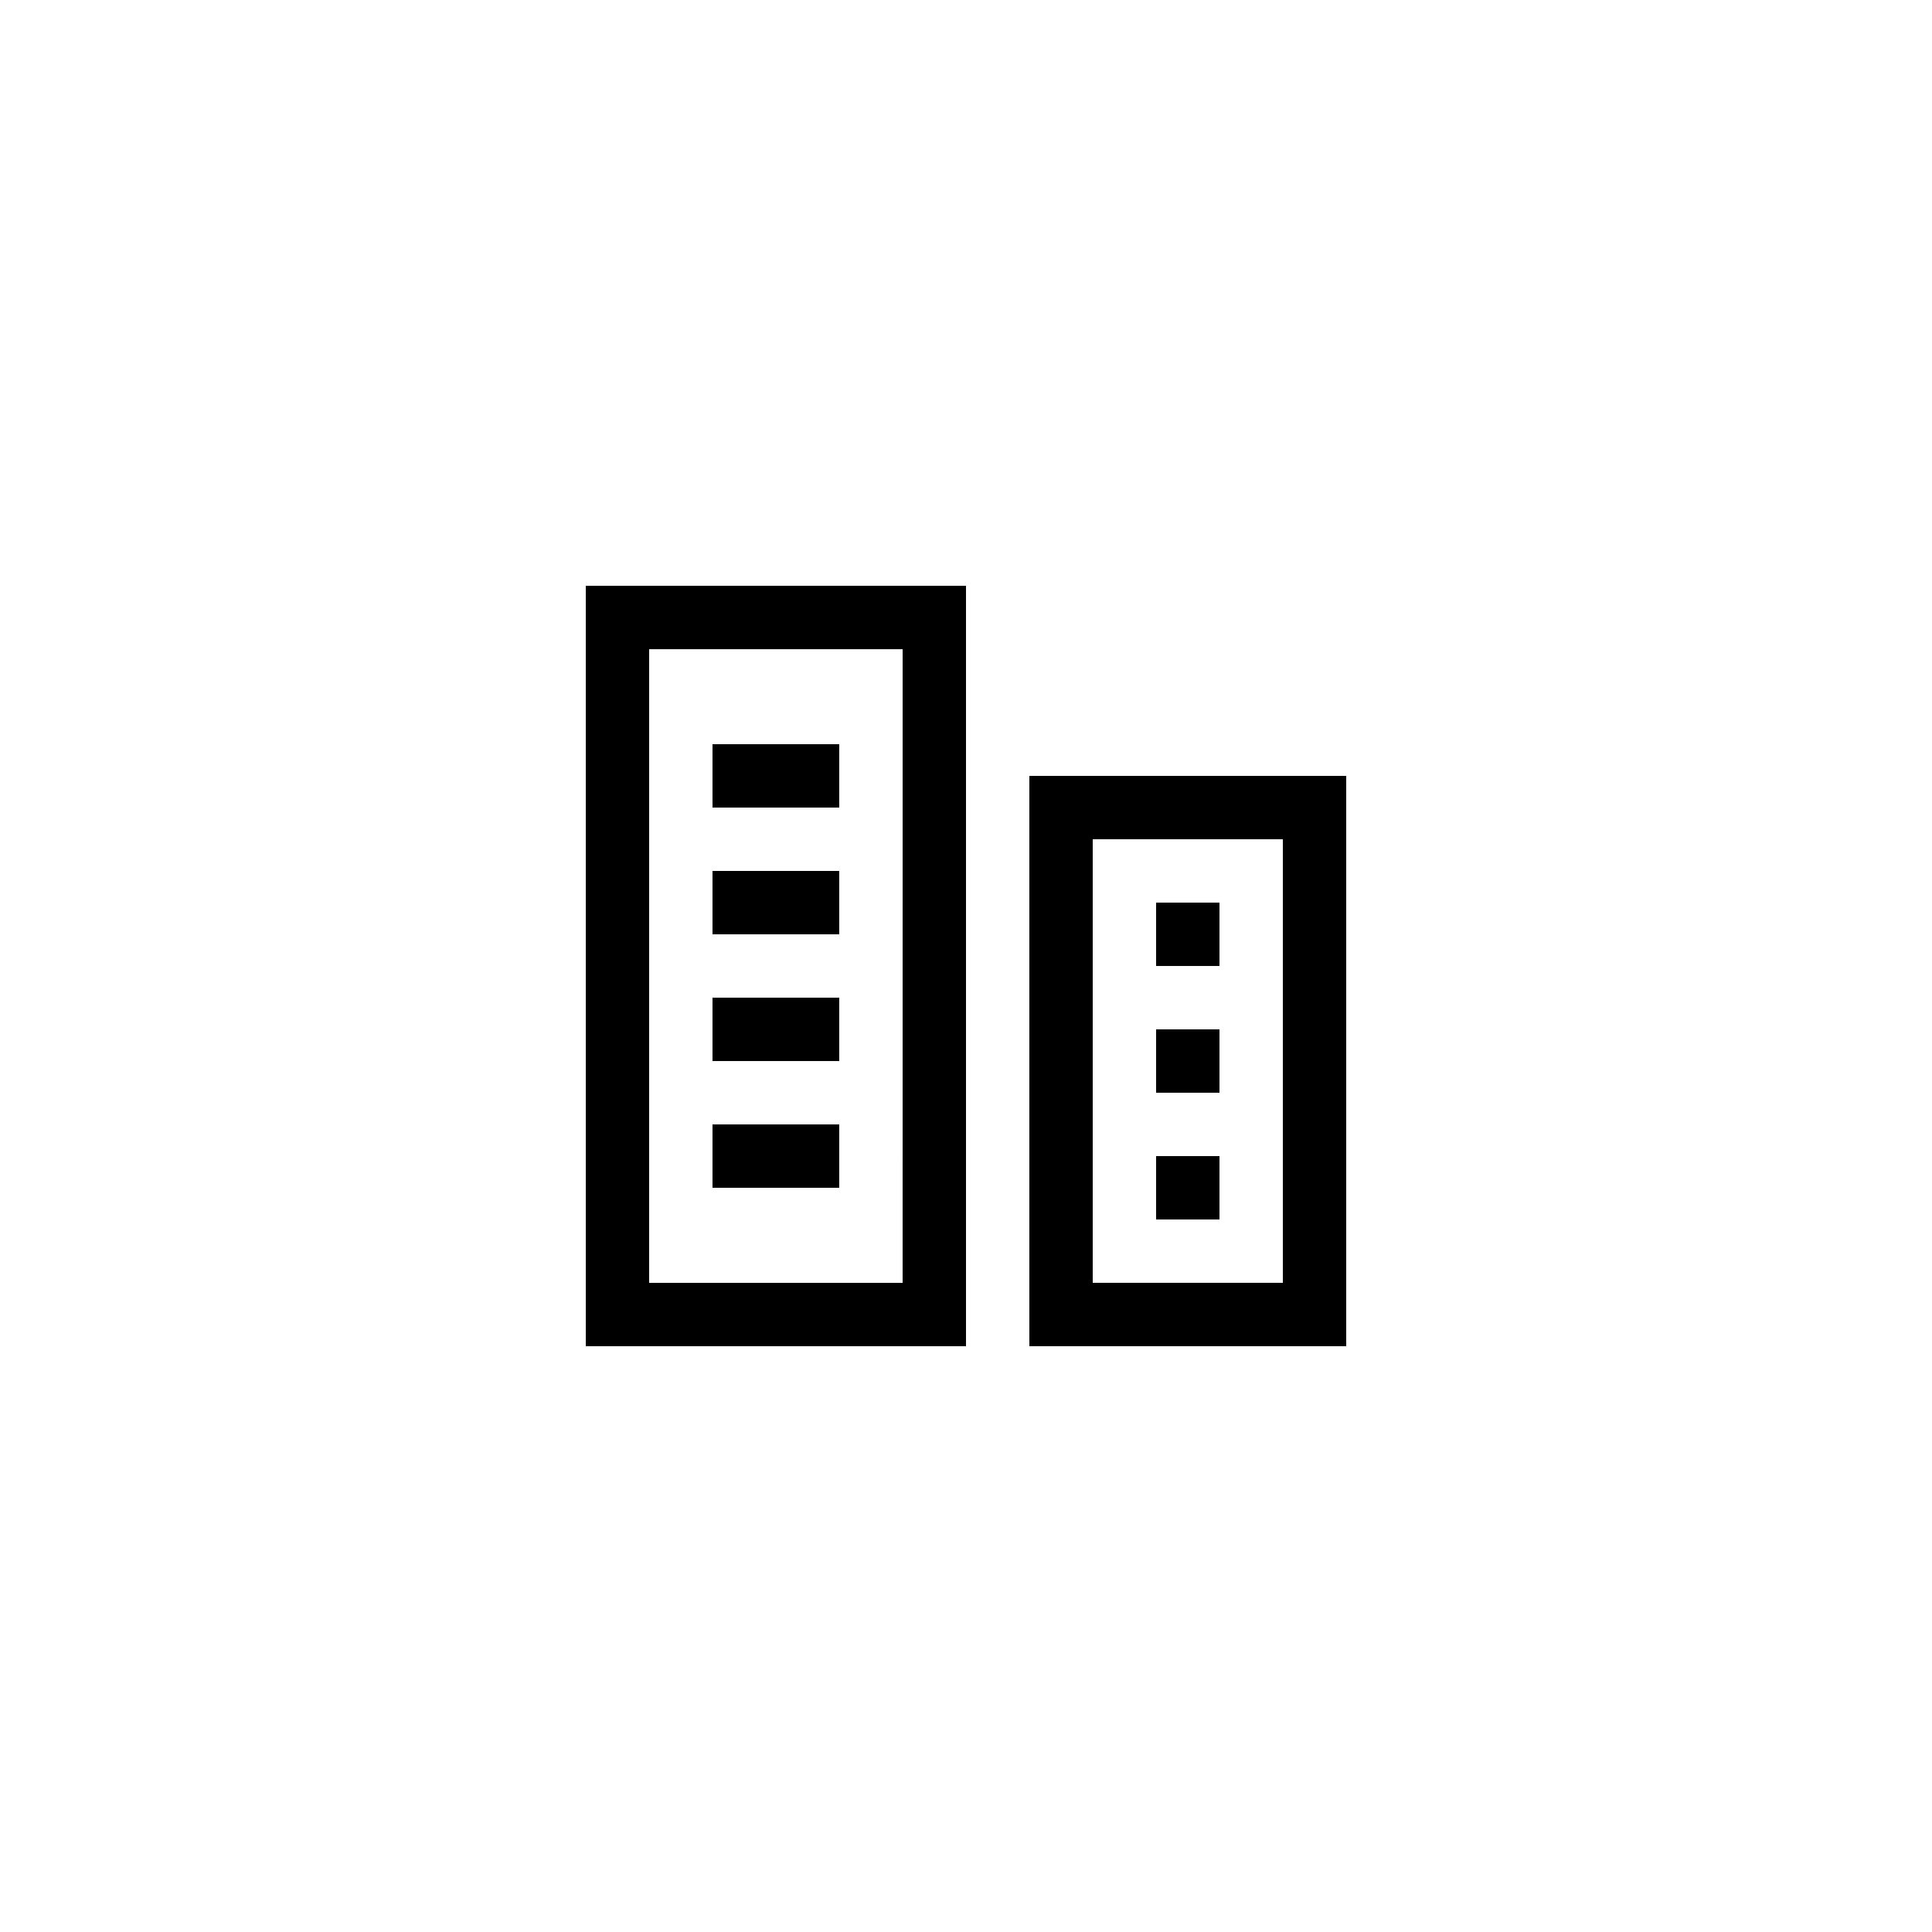
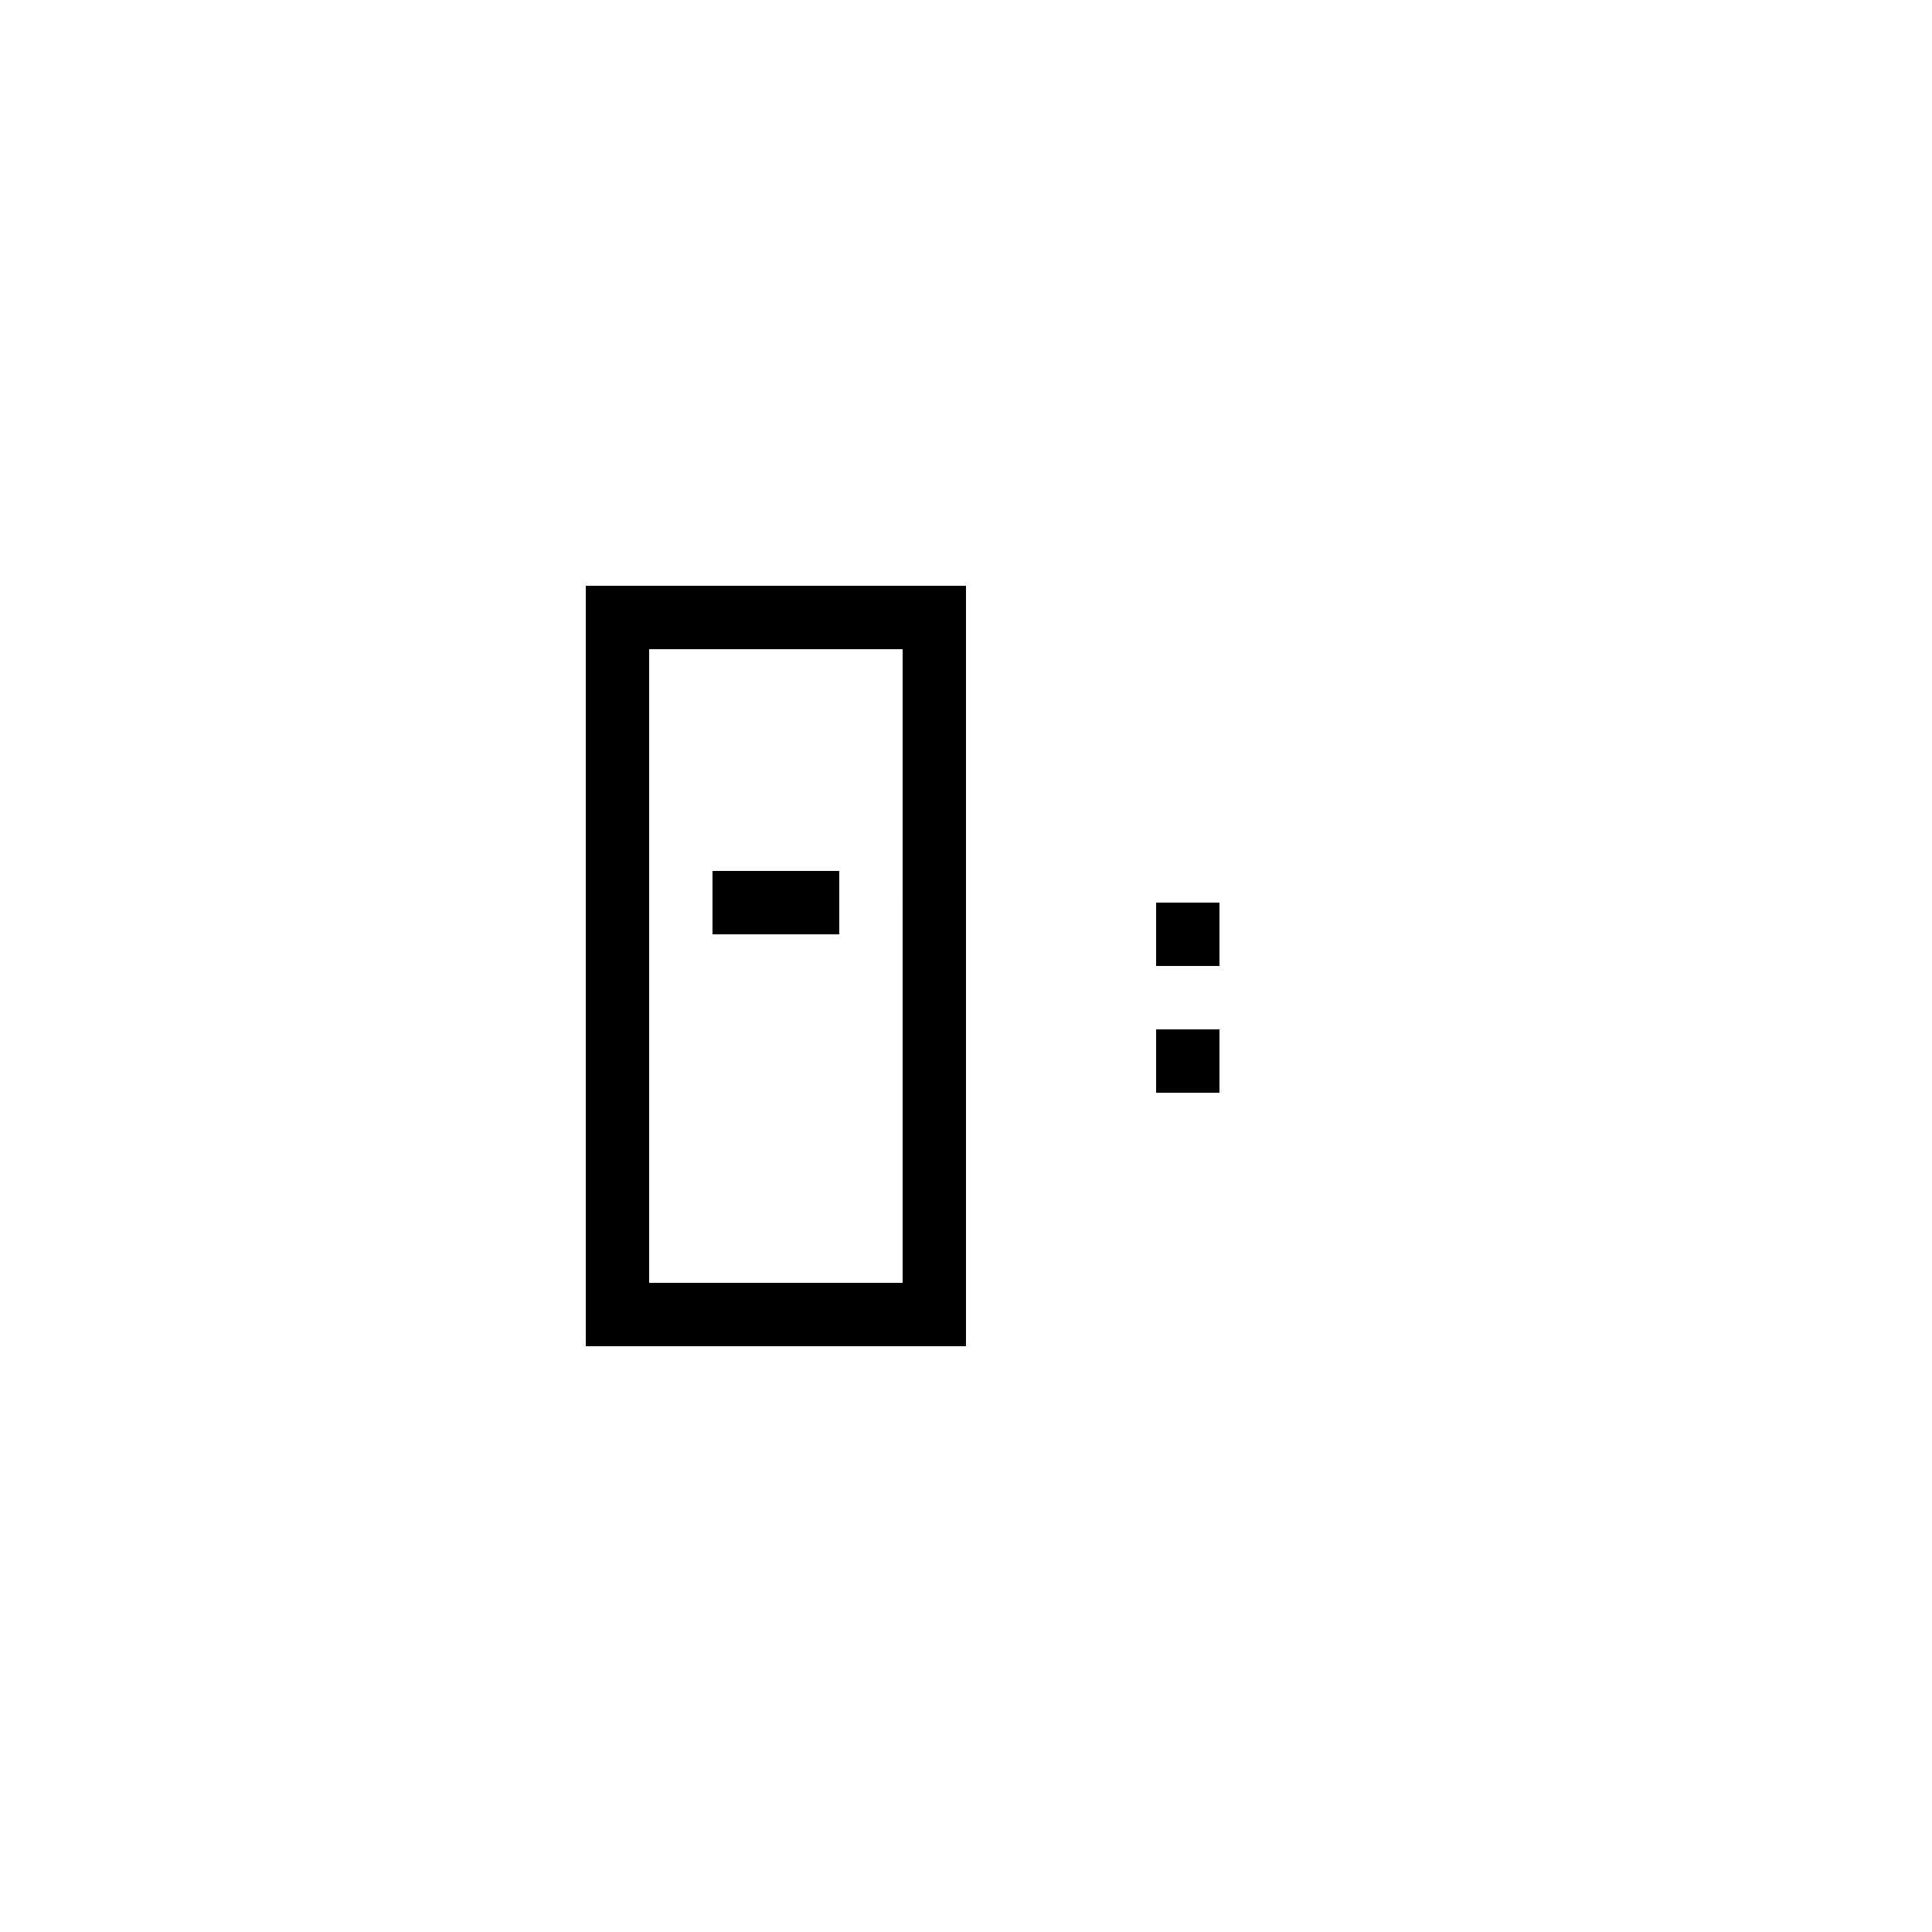
<svg xmlns="http://www.w3.org/2000/svg" fill="#000000" width="800px" height="800px" version="1.1" viewBox="144 144 512 512">
  <g>
    <path d="m400 299.24h-100.76v201.52h100.76zm-16.797 184.73h-67.176l0.004-167.93h67.176z" />
-     <path d="m416.79 500.76h83.969v-151.14h-83.969zm16.793-134.35h50.383v117.55h-50.383z" />
-     <path d="m332.82 341.22h33.586v16.793h-33.586z" />
    <path d="m332.82 374.81h33.586v16.793h-33.586z" />
-     <path d="m332.82 408.39h33.586v16.793h-33.586z" />
-     <path d="m332.82 441.98h33.586v16.793h-33.586z" />
    <path d="m450.38 383.2h16.793v16.793h-16.793z" />
    <path d="m450.38 416.79h16.793v16.793h-16.793z" />
-     <path d="m450.38 450.38h16.793v16.793h-16.793z" />
  </g>
</svg>